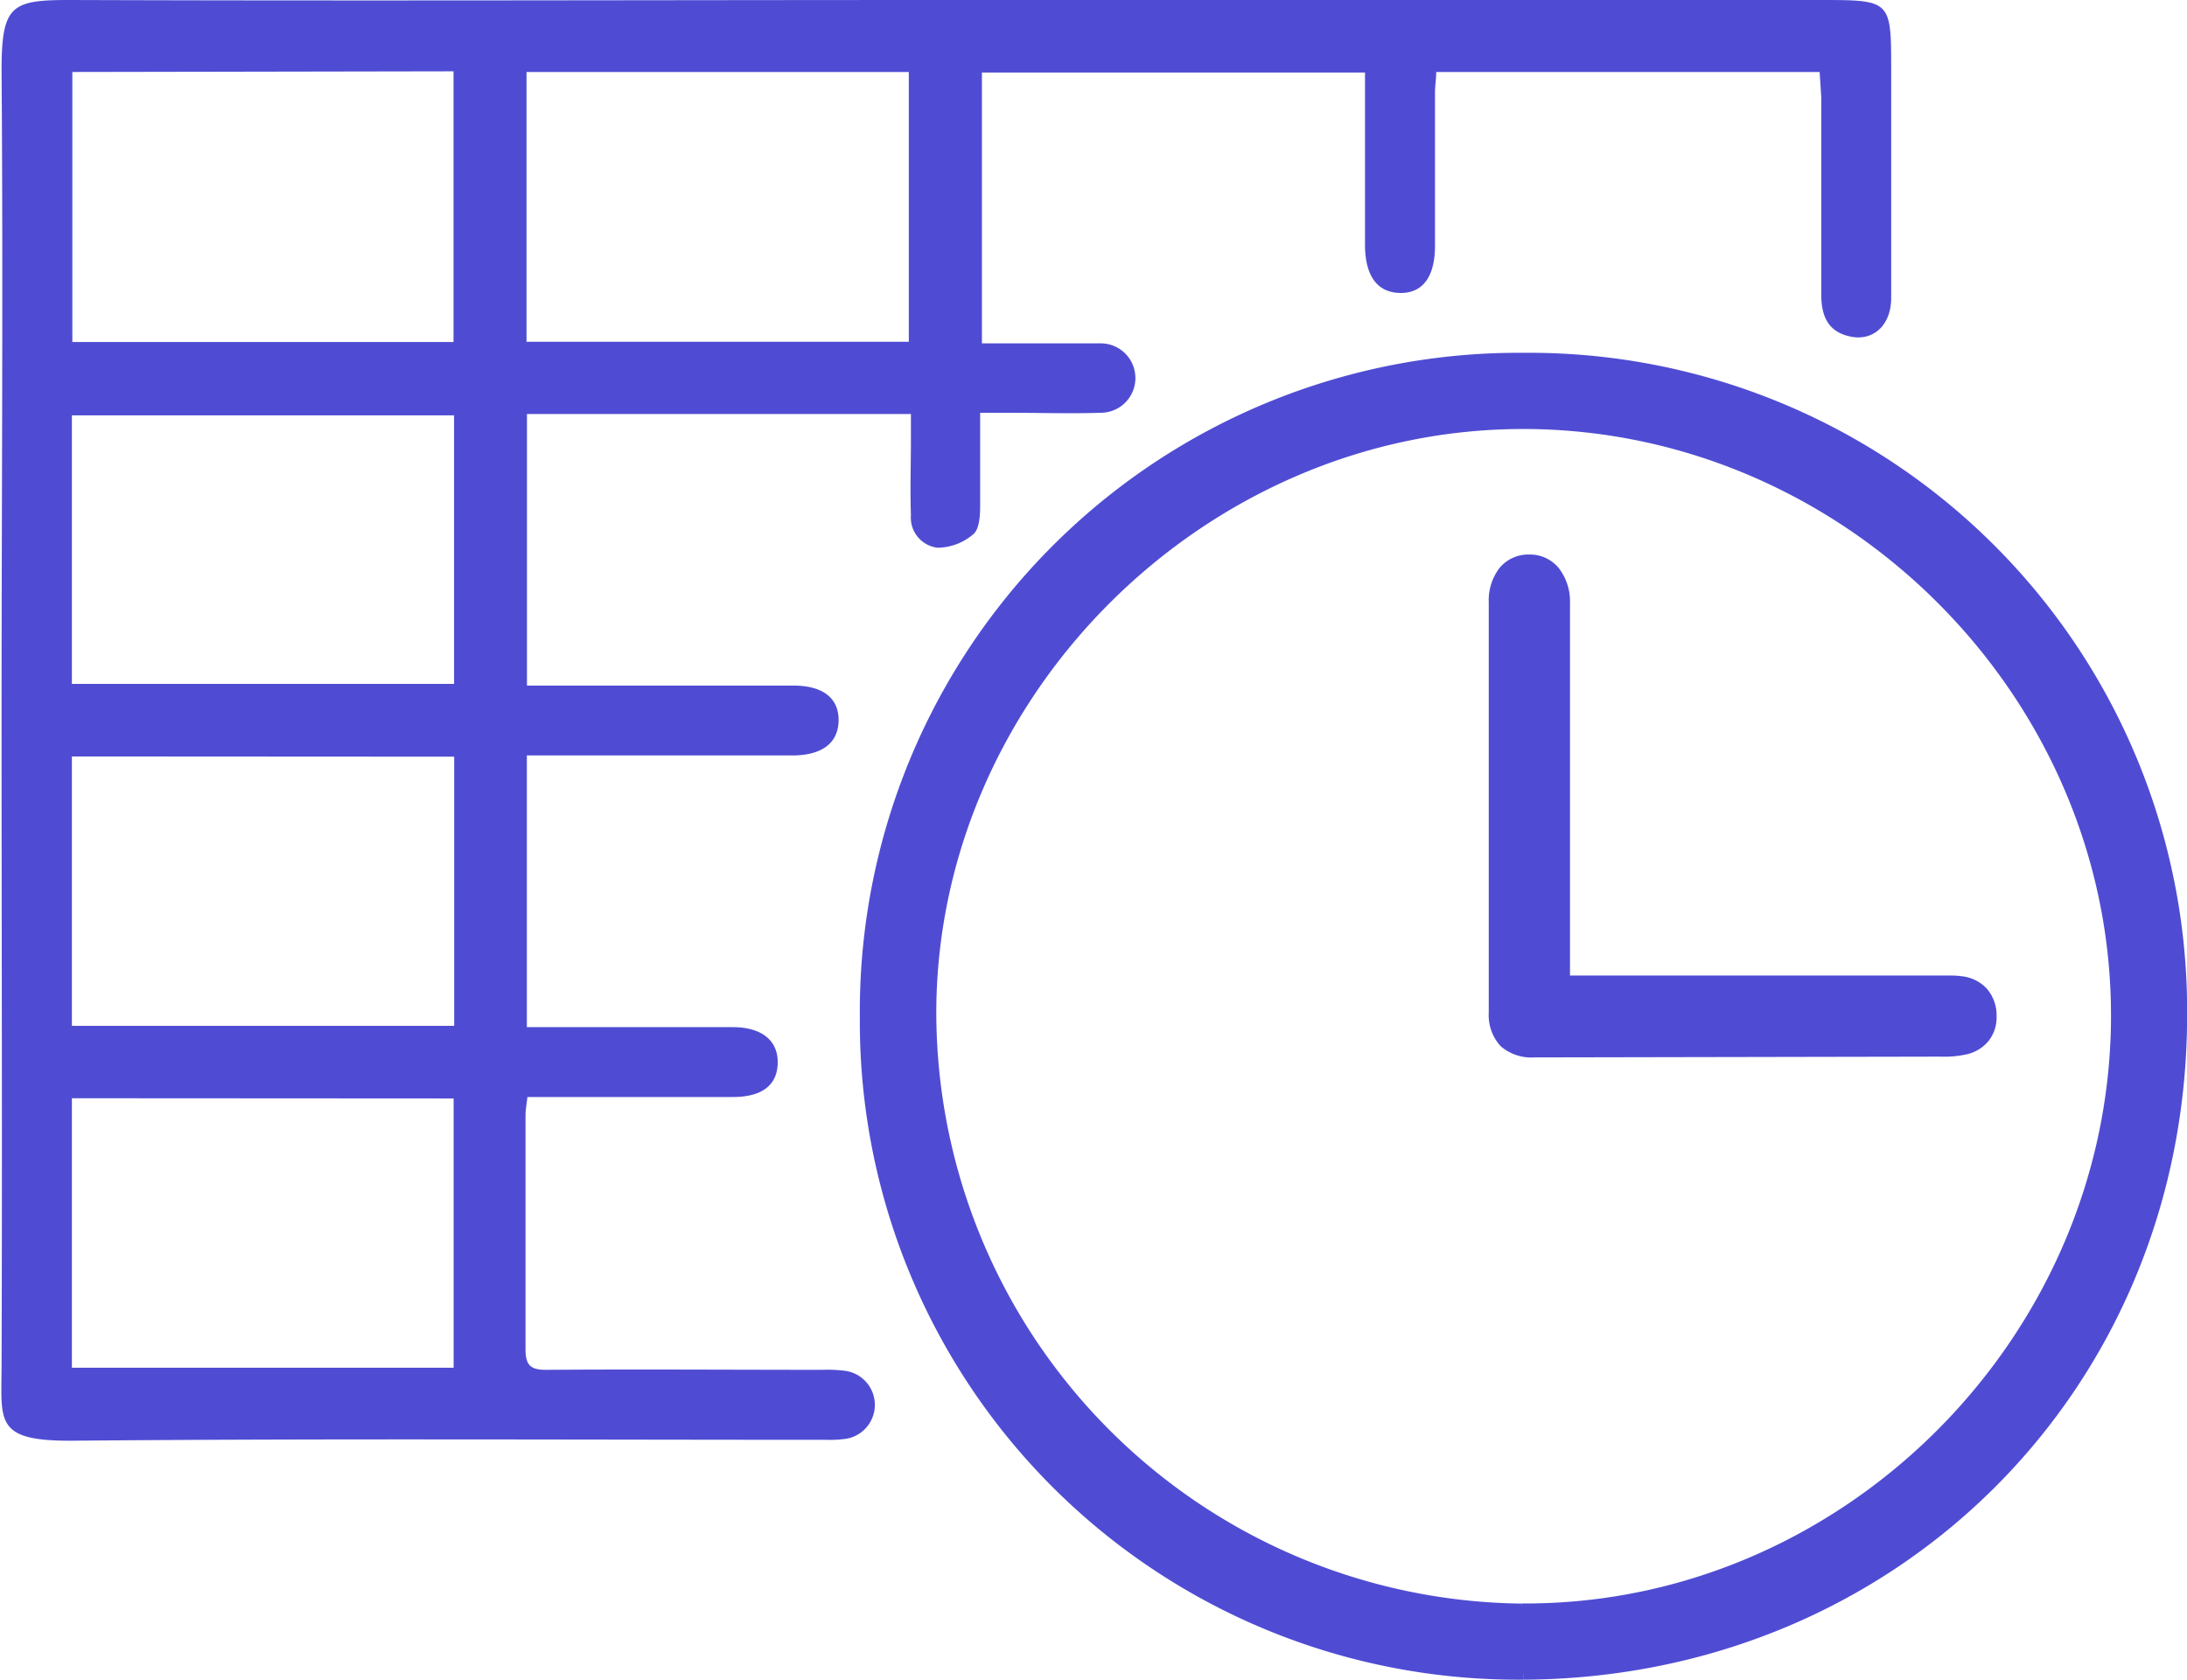
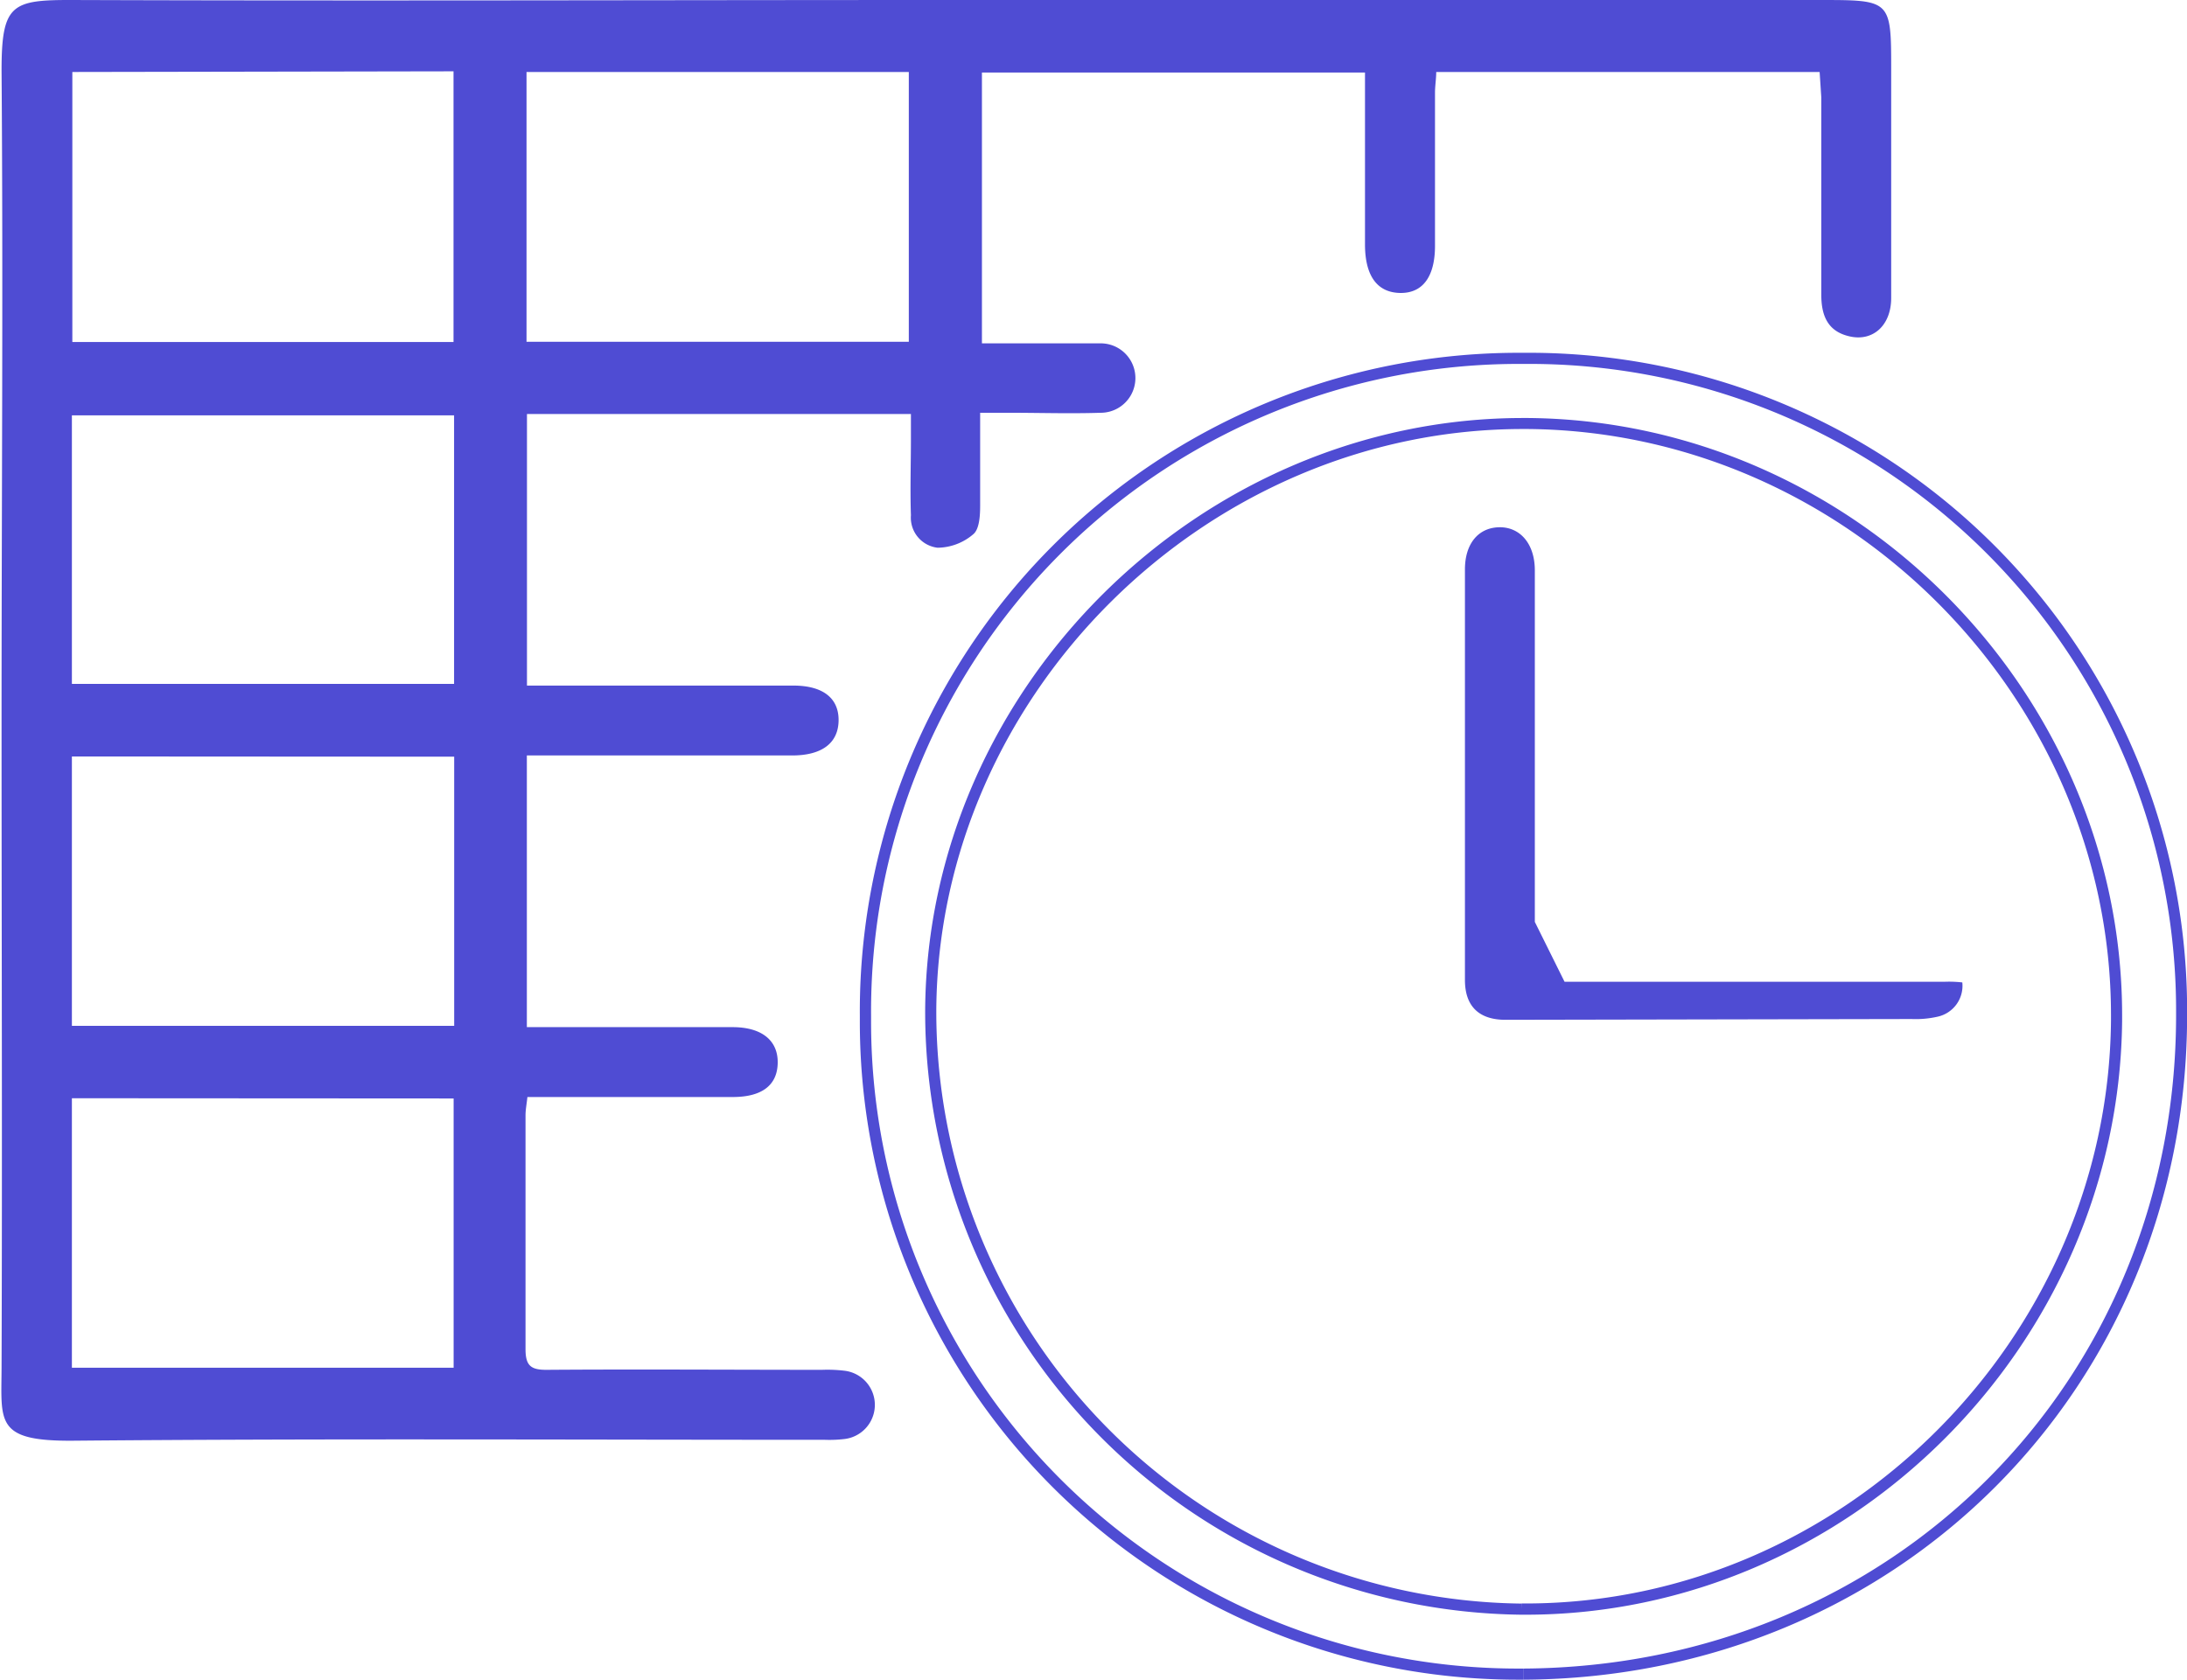
<svg xmlns="http://www.w3.org/2000/svg" xmlns:xlink="http://www.w3.org/1999/xlink" id="Layer_1" data-name="Layer 1" viewBox="0 0 196.51 150.97">
  <defs>
    <style>.cls-1{fill:url(#linear-gradient);}.cls-2{fill:url(#linear-gradient-2);}.cls-3{fill:url(#linear-gradient-3);}.cls-4{fill:url(#linear-gradient-4);}.cls-5{fill:url(#linear-gradient-5);}</style>
    <linearGradient id="linear-gradient" y1="-15" x2="1" y2="-15" gradientTransform="matrix(169.8, 0, 0, -169.8, 3, -2473.7)" gradientUnits="userSpaceOnUse">
      <stop offset="0" stop-color="#4f4cd3" />
      <stop offset="1" stop-color="#4f4cd3" />
    </linearGradient>
    <linearGradient id="linear-gradient-2" x1="0" y1="-15" x2="1" y2="-15" gradientTransform="matrix(118.25, 0, 0, -118.25, 80.76, -1673.94)" xlink:href="#linear-gradient" />
    <linearGradient id="linear-gradient-3" x1="0" y1="-15" x2="1" y2="-15" gradientTransform="matrix(119.25, 0, 0, -119.25, 80.26, -1688.94)" xlink:href="#linear-gradient" />
    <linearGradient id="linear-gradient-4" x1="0" y1="-15" x2="1" y2="-15" gradientTransform="translate(137.29 751.44) scale(44.7)" xlink:href="#linear-gradient" />
    <linearGradient id="linear-gradient-5" x1="0" y1="-15" x2="1" y2="-15" gradientTransform="translate(136.78 766.44) scale(45.7)" xlink:href="#linear-gradient" />
  </defs>
  <title>agenda</title>
  <path class="cls-1" d="M166.5,15H132.05c0,.62-.11,1.25-.11,1.87,0,4.58,0,9.16,0,13.75,0,2.81-1.13,4.3-3.18,4.24s-3.11-1.58-3.11-4.37c0-5.1,0-10.2,0-15.44H91.23V39.39h6.94c1.24,0,2.49,0,3.73,0a3.12,3.12,0,1,1,0,6.24c-2.75.09-5.5,0-8.25,0H91.07c0,2.91,0,5.63,0,8.36,0,.88-.07,2.1-.61,2.55a5,5,0,0,1-3.21,1.22,2.72,2.72,0,0,1-2.4-2.92c-.08-2.29,0-4.58,0-6.87,0-.7,0-1.41,0-2.23H50.35V70.15H74.29c2.66,0,4.1,1.14,4.06,3.17s-1.54,3.11-4.17,3.11H50.34v24.42h4.55c4.65,0,9.29,0,13.94,0,2.61,0,4.08,1.19,4.05,3.21s-1.43,3.06-4,3.07H50.39c-.07.65-.17,1.15-.17,1.65,0,7,0,14,0,21,0,1.5.48,1.88,1.91,1.87,8.25-.06,16.5,0,24.74,0a12.82,12.82,0,0,1,2,.08,3.09,3.09,0,0,1,0,6.14,11.52,11.52,0,0,1-1.76.07c-22.51,0-45-.12-67.54.08-7,.06-6.45-1.67-6.43-6.51.07-19.44,0-38.88,0-58.32s.15-38.88,0-58.32c0-6,.92-6.36,6.44-6.34,26.18.09,52.36,0,78.55,0s52.36,0,78.55,0c6.19,0,6.25.05,6.25,6.16,0,6.87,0,13.75,0,20.62,0,2.51-1.7,4-3.87,3.42-1.94-.49-2.42-2-2.41-3.77q0-8.84,0-17.67Zm-157,0V39.27H43.75V14.94ZM50.31,39.25H84.66V15H50.31ZM9.46,70H43.8V45.86H9.46Zm0,6.52v24.21H43.81V76.54Zm0,30.72v24.22h34.3V107.26Z" transform="translate(-3 -8.53)" />
-   <path class="cls-2" d="M139.88,159a59.13,59.13,0,0,1-.14-118.26A58.62,58.62,0,0,1,199,99.43C199.18,132.82,173.38,158.82,139.88,159Zm-.17-5.84c28.88.21,53.19-23.83,53.47-52.87S169.4,46.86,140.3,46.61c-28.9-.26-53.48,23.87-53.68,52.69A53.7,53.7,0,0,0,139.71,153.16Z" transform="translate(-3 -8.53)" />
  <path class="cls-3" d="M139.88,159v-.5h-.32a58.12,58.12,0,0,1-58.29-58.34q0-.15,0-.31a58.18,58.18,0,0,1,58.48-58.61H140a58.12,58.12,0,0,1,58.53,58.19q0,.16,0,.32c0,33-25.51,58.56-58.64,58.75v1c33.65-.17,59.64-26.24,59.63-59.75q0-.16,0-.33A59.12,59.12,0,0,0,140,40.24h-.25A59.19,59.19,0,0,0,80.26,99.85q0,.16,0,.31a59.12,59.12,0,0,0,59.29,59.34h.33Zm-.17-5.84v.5h.37c29,0,53.31-24.17,53.6-53.37q0-.25,0-.51c0-29.06-24.16-53.42-53.37-53.68h-.46c-29,0-53.52,24.23-53.72,53.19q0,.19,0,.37a54.2,54.2,0,0,0,53.58,54v-1a53.2,53.2,0,0,1-52.58-53q0-.18,0-.37c.19-28.39,24.3-52.21,52.72-52.2h.45c28.65.25,52.38,24.18,52.38,52.68q0,.25,0,.5c-.27,28.64-24.16,52.38-52.6,52.38h-.36Z" transform="translate(-3 -8.53)" />
-   <path class="cls-4" d="M143.58,96.77h34.17a10.6,10.6,0,0,1,1.57.06A2.91,2.91,0,0,1,182,99.77a2.84,2.84,0,0,1-2.22,3.08,8.87,8.87,0,0,1-2.33.21l-36.5.07c-2.36,0-3.64-1.2-3.64-3.58q0-18.45,0-36.9c0-2.31,1.2-3.75,3.07-3.79s3.21,1.47,3.21,3.87q0,15.8,0,31.6Z" transform="translate(-3 -8.53)" />
-   <path class="cls-5" d="M143.58,96.77v.5h34.56a7.53,7.53,0,0,1,1.1.06h0a2.59,2.59,0,0,1,1.62.8,2.67,2.67,0,0,1,.61,1.66V100a2.4,2.4,0,0,1-.47,1.5,2.56,2.56,0,0,1-1.39.88,8.48,8.48,0,0,1-2.19.2l-36.5.07h0a3.23,3.23,0,0,1-2.34-.76,3.11,3.11,0,0,1-.78-2.33q0-5,0-10,0-13.46,0-26.91a3.8,3.8,0,0,1,.72-2.43,2.35,2.35,0,0,1,1.85-.86h.06a2.34,2.34,0,0,1,1.89.86,3.92,3.92,0,0,1,.75,2.5q0,5.46,0,10.91,0,10.34,0,20.68v2.94h.5v-.5h.5V94.33q0-10.34,0-20.68,0-5.46,0-10.91a4.9,4.9,0,0,0-1-3.14,3.35,3.35,0,0,0-2.66-1.23h-.08a3.36,3.36,0,0,0-2.61,1.23,4.78,4.78,0,0,0-.95,3.06q0,13.46,0,26.91,0,5,0,10a4.1,4.1,0,0,0,1.08,3,4.21,4.21,0,0,0,3,1h0l36.5-.07a9.26,9.26,0,0,0,2.46-.23,3.55,3.55,0,0,0,1.91-1.23,3.4,3.4,0,0,0,.68-2.11v-.25a3.66,3.66,0,0,0-.86-2.27,3.57,3.57,0,0,0-2.22-1.13h0a8.37,8.37,0,0,0-1.25-.07H143.58v.5h0Z" transform="translate(-3 -8.53)" />
+   <path class="cls-4" d="M143.58,96.77h34.17a10.6,10.6,0,0,1,1.57.06a2.84,2.84,0,0,1-2.22,3.08,8.87,8.87,0,0,1-2.33.21l-36.5.07c-2.36,0-3.64-1.2-3.64-3.58q0-18.45,0-36.9c0-2.31,1.2-3.75,3.07-3.79s3.21,1.47,3.21,3.87q0,15.8,0,31.6Z" transform="translate(-3 -8.53)" />
</svg>